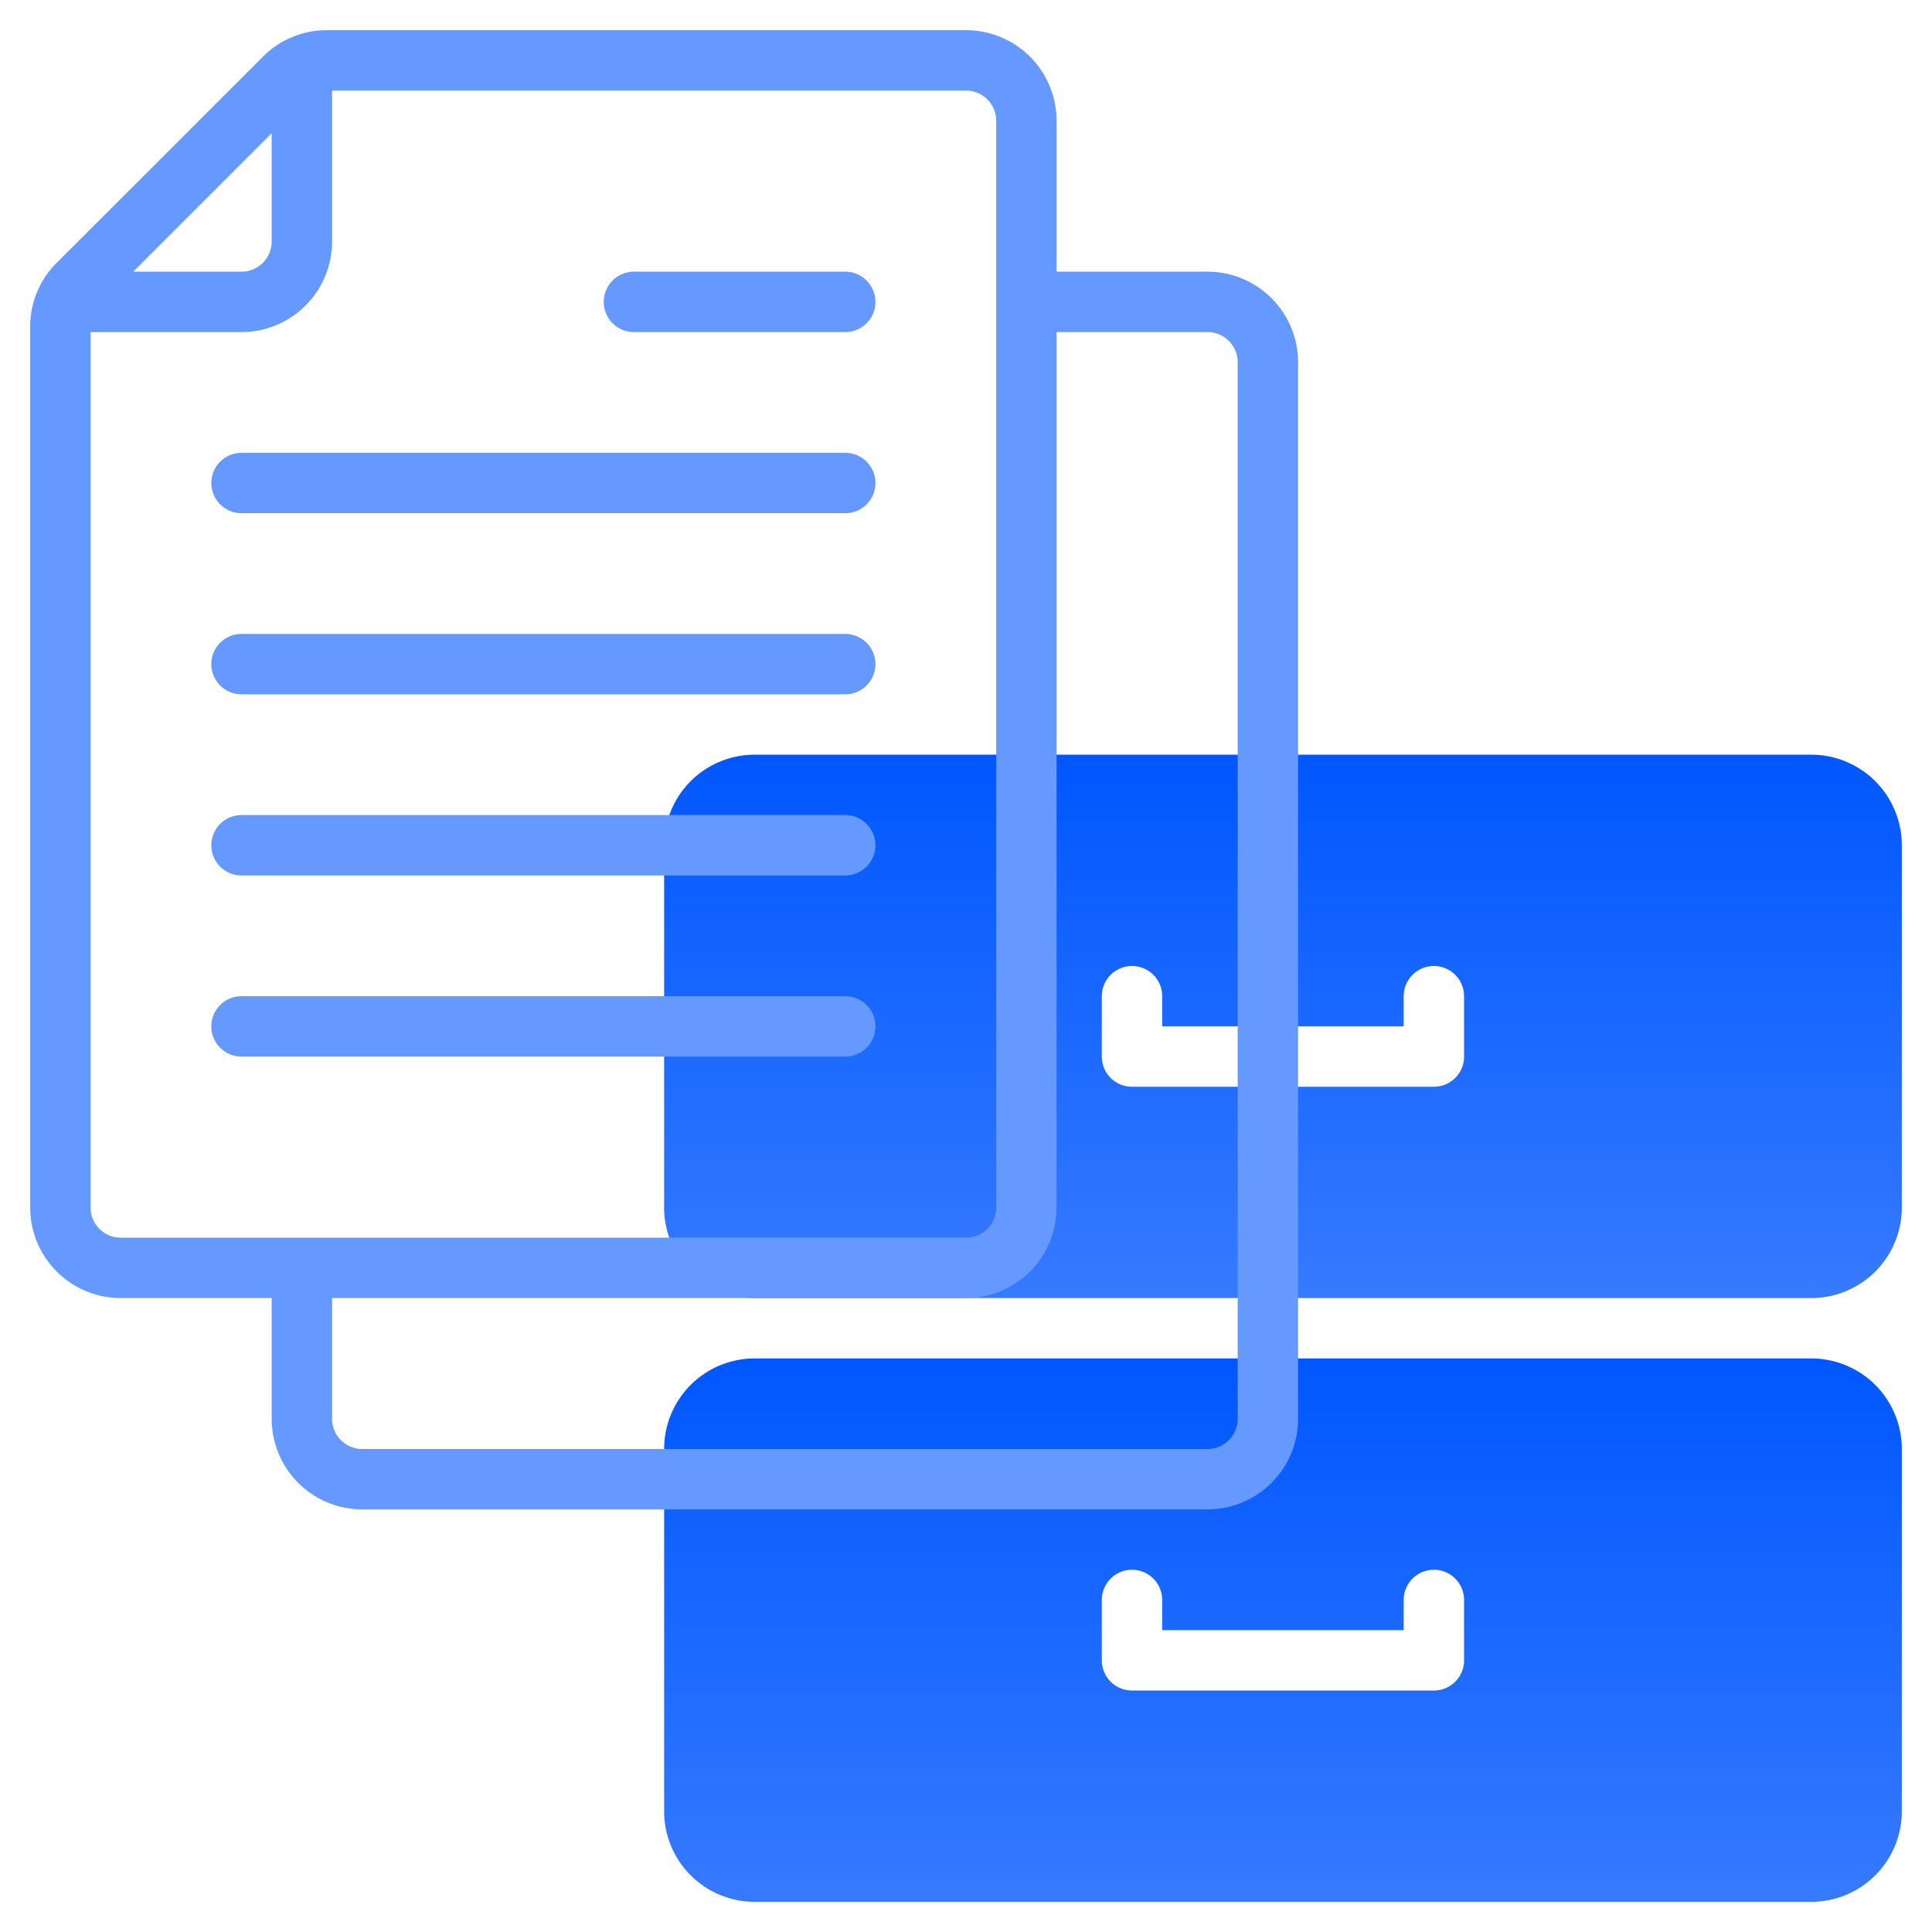
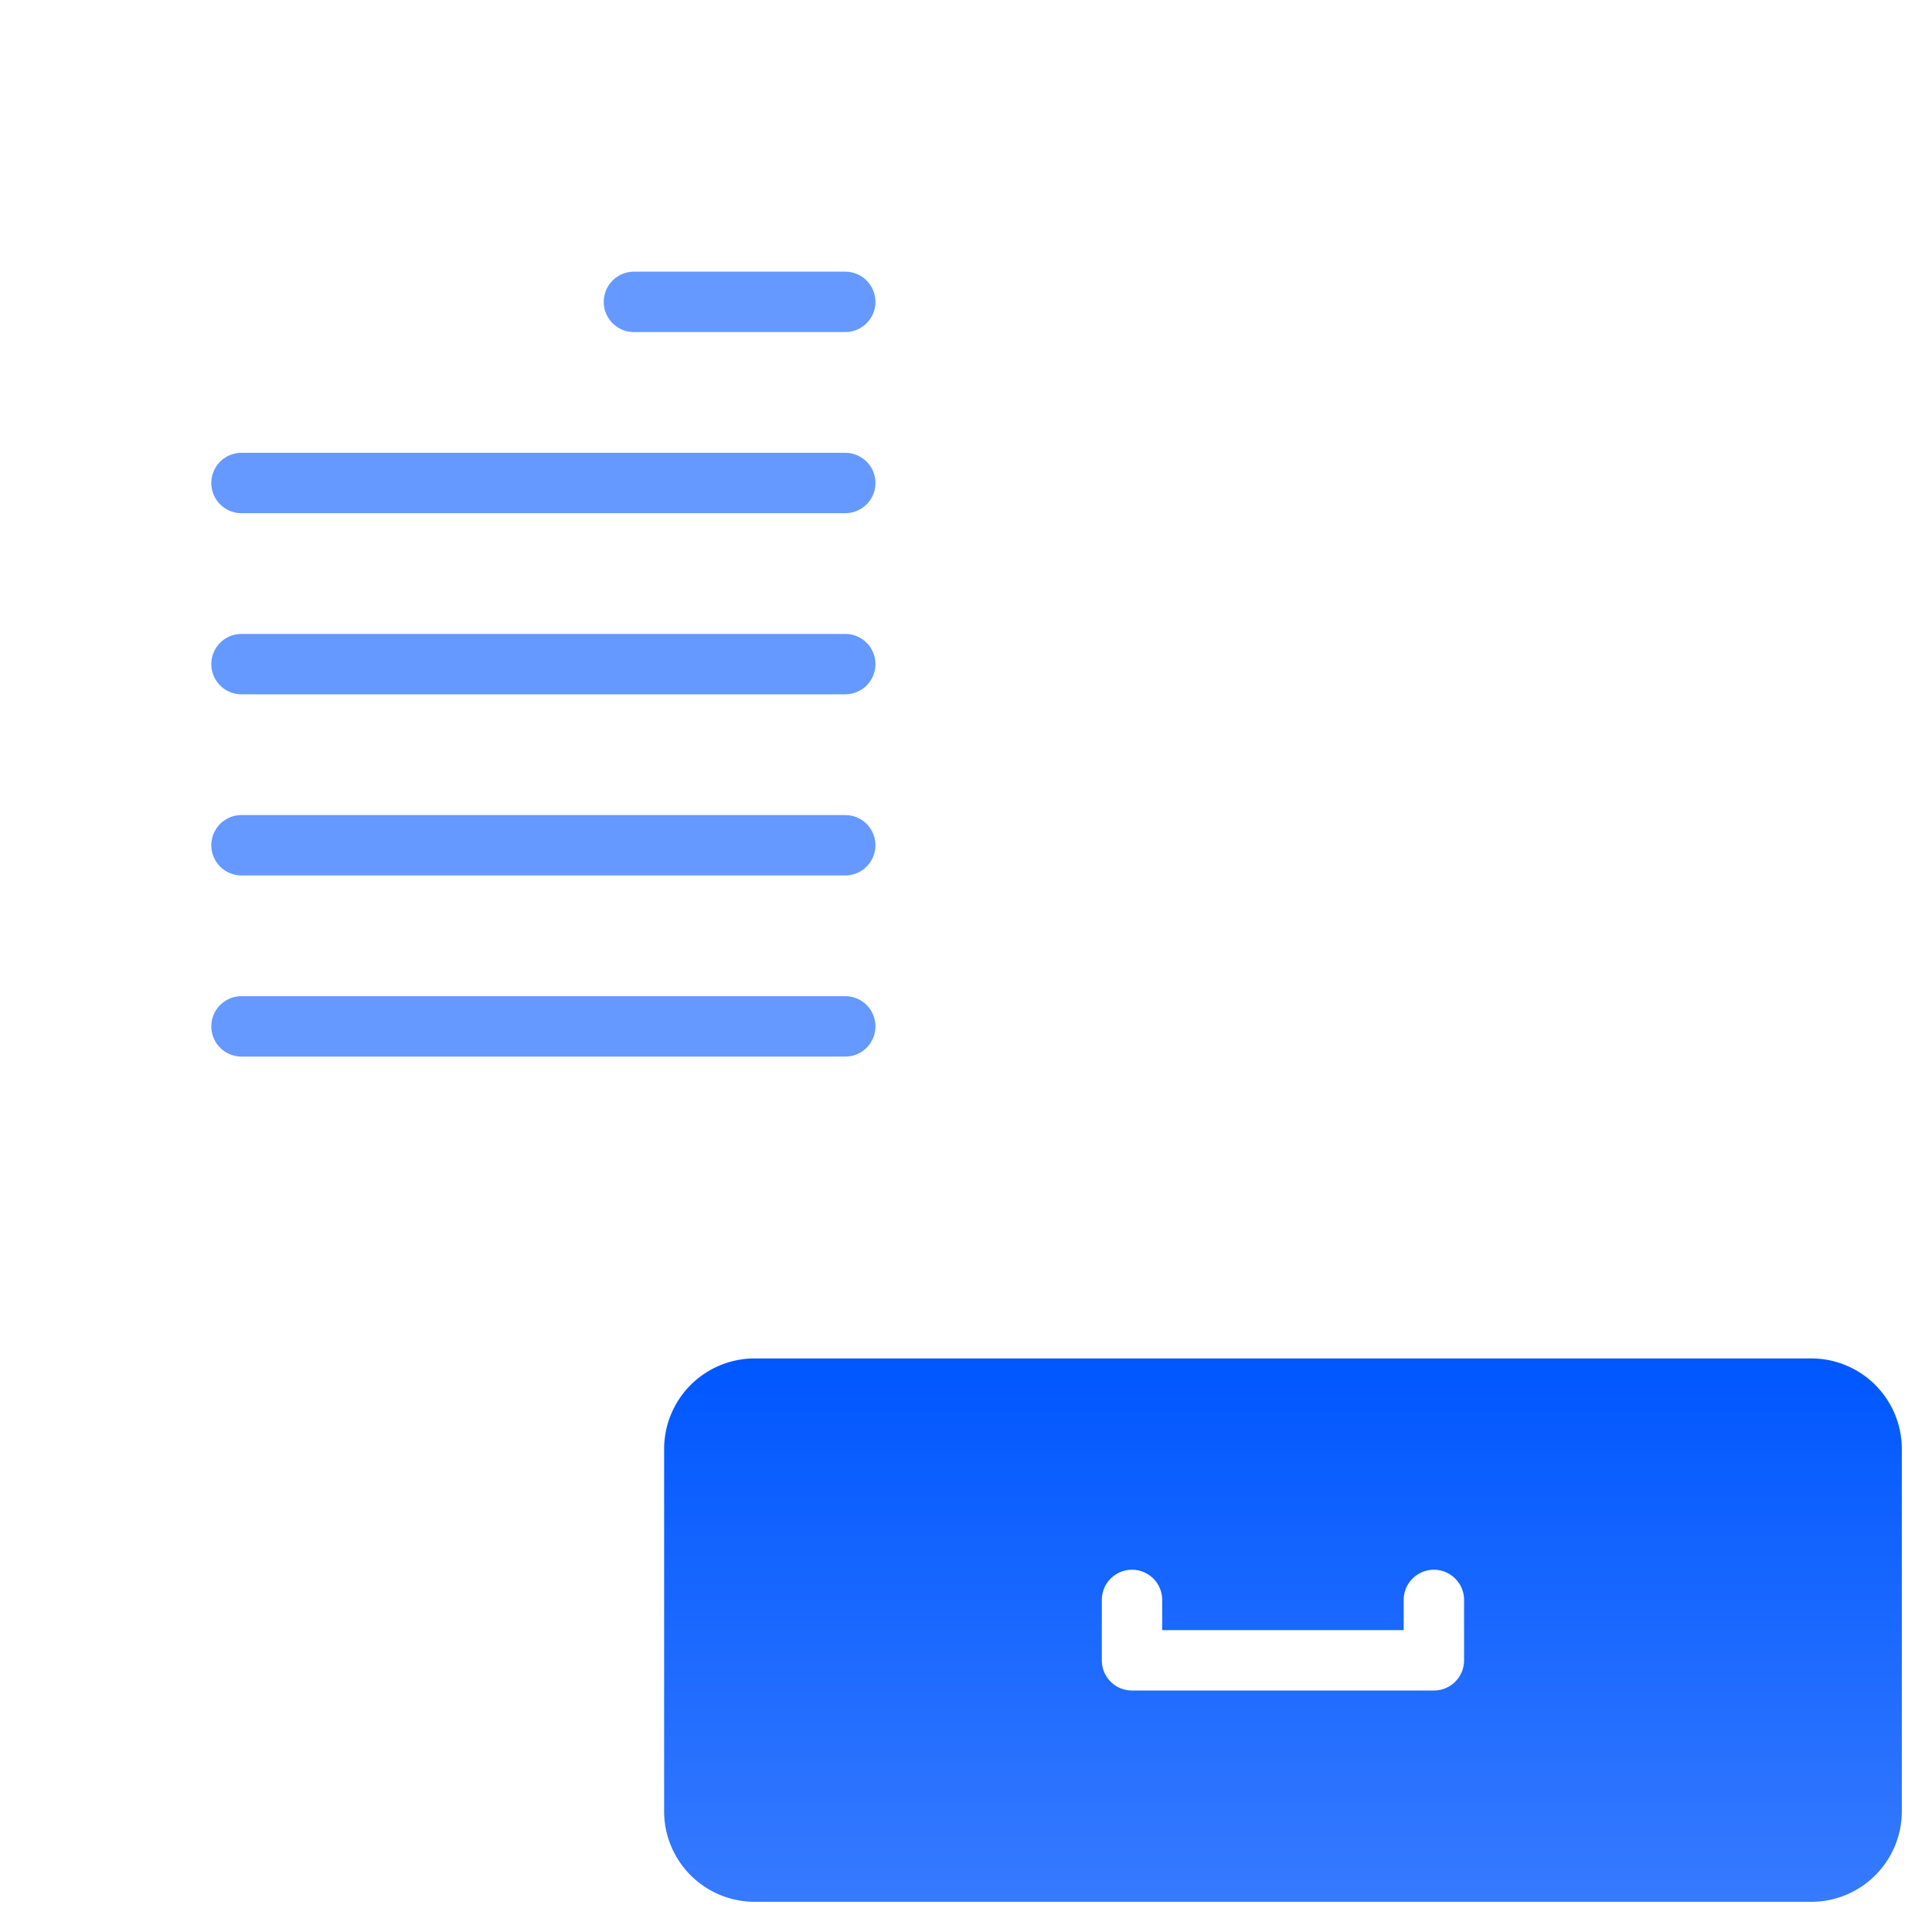
<svg xmlns="http://www.w3.org/2000/svg" width="40" height="40" viewBox="0 0 40 40" fill="none">
-   <path d="M37.5 15.625H15.625A1.875 1.875 0 0 0 13.75 17.5V25a1.875 1.875 0 0 0 1.875 1.875H37.5A1.875 1.875 0 0 0 39.375 25v-7.5a1.875 1.875 0 0 0-1.875-1.875Zm-7.188 6.25a.624.624 0 0 1-.625.625h-6.25a.624.624 0 0 1-.625-.625v-1.25a.624.624 0 1 1 1.25 0v.625h5v-.625a.624.624 0 1 1 1.25 0v1.25Z" fill="url(#a)" />
  <path d="M37.5 28.125H15.625A1.875 1.875 0 0 0 13.75 30v7.5a1.875 1.875 0 0 0 1.875 1.875H37.5a1.875 1.875 0 0 0 1.875-1.875V30a1.875 1.875 0 0 0-1.875-1.875Zm-7.188 6.25a.624.624 0 0 1-.625.625h-6.25a.624.624 0 0 1-.625-.625v-1.25a.624.624 0 1 1 1.25 0v.625h5v-.625a.624.624 0 1 1 1.25 0v1.25Z" fill="url(#b)" />
-   <path d="M25 5.625h-3.125V2.5A1.875 1.875 0 0 0 20 .625H6.768a1.861 1.861 0 0 0-1.326.55L1.174 5.441a1.861 1.861 0 0 0-.549 1.326V25A1.875 1.875 0 0 0 2.5 26.875h3.125v2.5A1.875 1.875 0 0 0 7.5 31.25H25a1.875 1.875 0 0 0 1.875-1.875V7.5A1.875 1.875 0 0 0 25 5.625ZM5.625 2.759V5A.625.625 0 0 1 5 5.625H2.759l2.866-2.866ZM1.875 25V6.875H5A1.875 1.875 0 0 0 6.875 5V1.875H20a.625.625 0 0 1 .625.625V25a.625.625 0 0 1-.625.625H2.5A.625.625 0 0 1 1.875 25Zm23.75 4.375A.625.625 0 0 1 25 30H7.5a.625.625 0 0 1-.625-.625v-2.5H20A1.875 1.875 0 0 0 21.875 25V6.875H25a.625.625 0 0 1 .625.625v21.875Z" fill="#6599FF" />
  <path d="M5 10.625h12.5a.624.624 0 1 0 0-1.25H5a.625.625 0 0 0 0 1.25Zm8.125-3.75H17.5a.625.625 0 1 0 0-1.25h-4.375a.625.625 0 1 0 0 1.25ZM5 14.375h12.5a.624.624 0 1 0 0-1.25H5a.625.625 0 1 0 0 1.25Zm0 3.75h12.5a.624.624 0 1 0 0-1.25H5a.625.625 0 1 0 0 1.25Zm13.125 3.125a.624.624 0 0 0-.625-.625H5a.625.625 0 1 0 0 1.25h12.5a.624.624 0 0 0 .625-.625Z" fill="#6599FF" />
  <defs>
    <linearGradient id="a" x1="26.563" y1="15.625" x2="26.563" y2="26.875" gradientUnits="userSpaceOnUse">
      <stop stop-color="#0057FF" />
      <stop offset="1" stop-color="#367AFF" />
    </linearGradient>
    <linearGradient id="b" x1="26.563" y1="28.125" x2="26.563" y2="39.375" gradientUnits="userSpaceOnUse">
      <stop stop-color="#0057FF" />
      <stop offset="1" stop-color="#367AFF" />
    </linearGradient>
  </defs>
</svg>